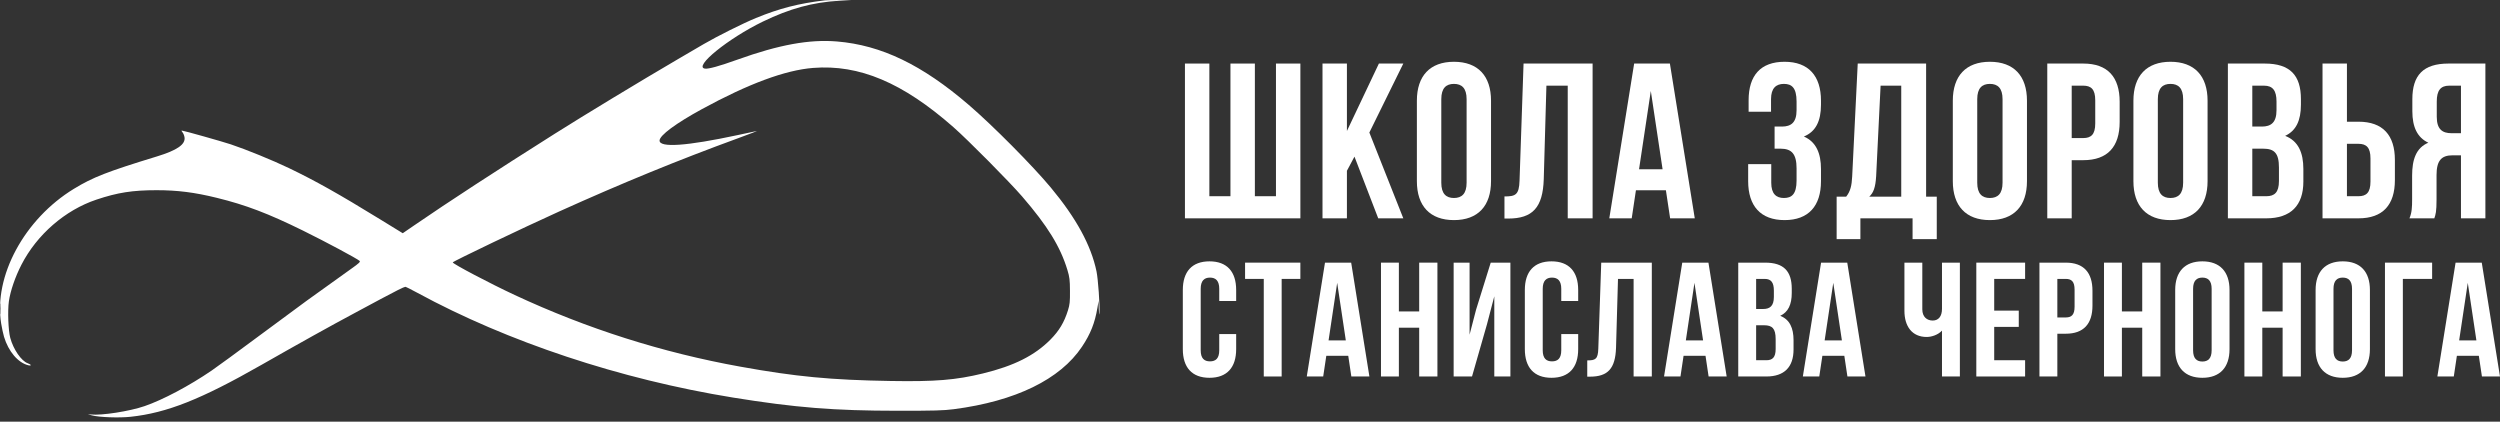
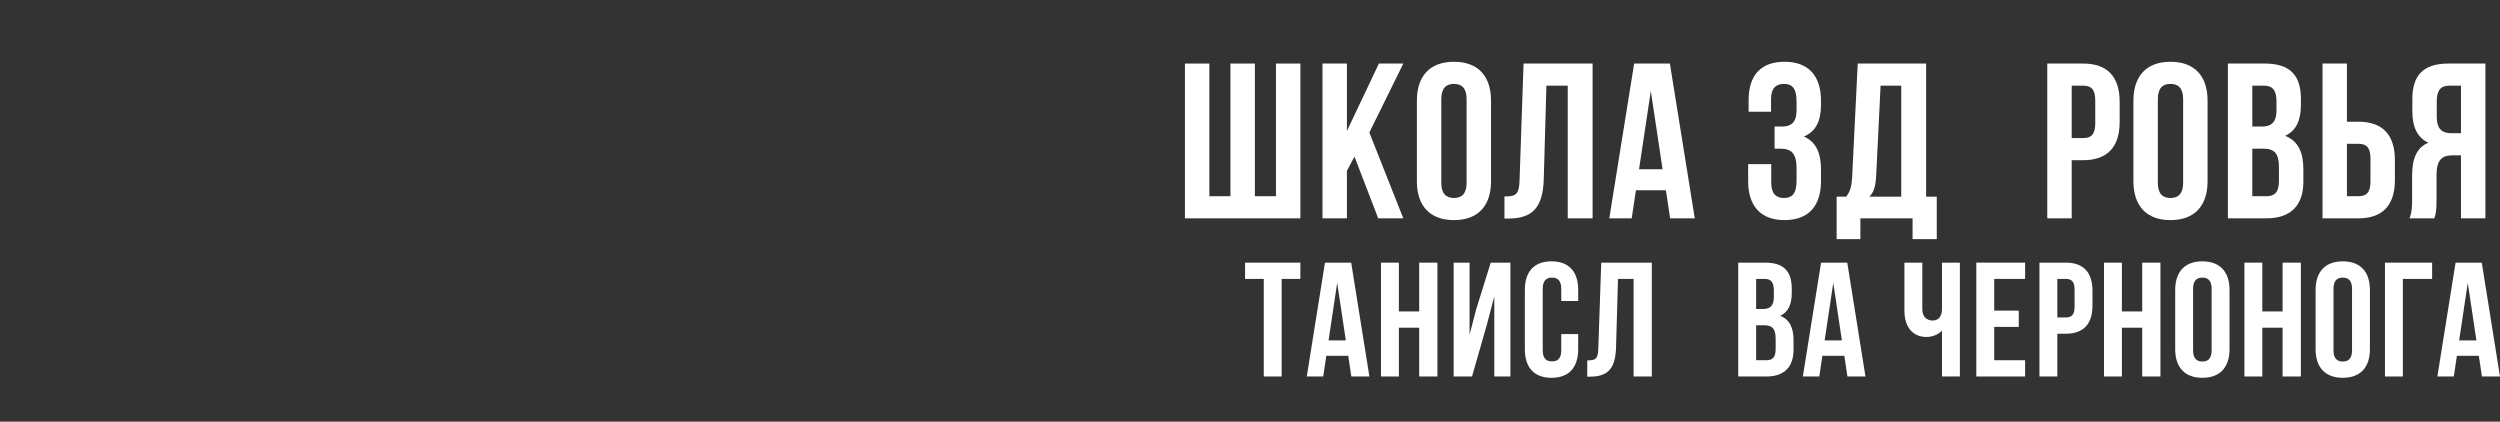
<svg xmlns="http://www.w3.org/2000/svg" width="249" height="42" viewBox="0 0 249 42" fill="none">
  <rect x="0" y="0" width="249" height="42" fill="#333333" stroke="none" />
-   <path fill-rule="evenodd" clip-rule="evenodd" d="M82.165 0.033C79.539 0.344 77.656 0.827 75.293 1.794C74.022 2.315 71.42 3.614 70.087 4.393C69.592 4.683 68.431 5.362 67.507 5.901C63.8 8.068 58.213 11.452 55.255 13.321C49.238 17.124 44.745 20.053 41.218 22.472L40.114 23.229L37.815 21.817C33.714 19.299 31.408 18.004 28.768 16.737C27.152 15.962 24.505 14.881 22.984 14.376C22.112 14.086 18.264 13.003 18.108 13.003C18.058 13.003 18.086 13.079 18.171 13.172C18.255 13.266 18.349 13.489 18.378 13.669C18.493 14.377 17.652 14.963 15.637 15.579C10.685 17.093 9.252 17.651 7.36 18.806C2.422 21.819 -0.653 27.518 0.118 32.23C0.191 32.678 0.318 33.268 0.4 33.542C0.839 35.008 1.8 36.136 2.82 36.381C3.175 36.465 3.13 36.314 2.761 36.181C2.124 35.952 1.328 34.795 1.022 33.655C0.824 32.921 0.75 30.943 0.885 30.007C1.034 28.973 1.511 27.582 2.135 26.367C3.673 23.368 6.486 20.927 9.604 19.883C11.714 19.177 13.199 18.944 15.594 18.944C17.682 18.944 19.366 19.157 21.586 19.702C24.465 20.408 26.711 21.261 30.161 22.959C32.425 24.074 35.566 25.754 35.817 25.985C35.913 26.075 35.757 26.223 35 26.758C33.994 27.468 32.667 28.42 30.569 29.936C29.845 30.46 27.64 32.088 25.668 33.554C23.697 35.021 21.634 36.528 21.085 36.904C18.863 38.423 16.227 39.822 14.399 40.45C12.906 40.964 10.121 41.398 9.06 41.283C8.653 41.239 8.654 41.239 9.15 41.37C9.89 41.564 11.841 41.636 13.008 41.511C16.616 41.126 20.023 39.775 26.031 36.347C29.794 34.201 32.923 32.46 35.379 31.148C36.203 30.708 37.346 30.094 37.92 29.784C39.307 29.036 40.254 28.565 40.372 28.565C40.426 28.565 40.958 28.831 41.556 29.156C50.554 34.05 61.801 37.783 73.014 39.598C79.208 40.6 83.06 40.909 89.425 40.912C93.061 40.914 93.983 40.888 94.999 40.756C101.146 39.956 105.59 37.789 107.765 34.534C108.618 33.256 109.045 32.18 109.3 30.671L109.418 29.968L109.444 30.782C109.462 31.349 109.48 31.459 109.505 31.144C109.559 30.441 109.37 27.782 109.212 27.027C108.669 24.429 107.198 21.731 104.662 18.682C102.85 16.504 98.879 12.502 96.503 10.46C91.839 6.45 87.783 4.498 83.357 4.13C80.612 3.902 77.595 4.453 73.452 5.938C71.634 6.59 70.571 6.885 70.216 6.835C69.025 6.667 72.528 3.823 75.993 2.145C78.66 0.854 80.939 0.232 83.589 0.073L84.796 0L83.617 0C82.968 0 82.314 0.015 82.165 0.033ZM80.985 6.765C78.208 6.985 74.538 8.345 69.912 10.869C67.302 12.293 65.692 13.488 65.692 14.001C65.692 14.733 68.389 14.544 73.452 13.459C74.35 13.266 75.208 13.083 75.358 13.052C75.507 13.02 74.691 13.338 73.543 13.757C67.565 15.94 61.957 18.236 55.691 21.065C52.072 22.699 45.103 26.034 45.095 26.135C45.084 26.276 48.85 28.258 51.262 29.381C58.473 32.74 65.952 35.115 73.731 36.518C79.267 37.517 82.713 37.845 88.699 37.946C93.142 38.021 95.201 37.854 97.892 37.198C101.001 36.441 103.053 35.411 104.63 33.817C105.488 32.95 105.993 32.107 106.366 30.918C106.549 30.333 106.577 30.063 106.569 28.972C106.562 27.87 106.529 27.6 106.314 26.891C105.613 24.574 104.336 22.5 101.799 19.562C100.531 18.094 96.416 13.944 94.961 12.665C89.912 8.227 85.586 6.401 80.985 6.765ZM0.017 30.782C0.017 31.28 0.033 31.472 0.051 31.209C0.069 30.946 0.069 30.539 0.051 30.304C0.032 30.069 0.017 30.284 0.017 30.782Z" fill="white" />
  <path d="M118.02 21.746V6.33H120.452V19.543H122.553V6.33H124.985V19.543H127.086V6.33H129.518V21.746H118.02Z" fill="white" />
  <path d="M134.905 15.601L134.153 17.011V21.746H131.721V6.33H134.153V13.047L137.338 6.33H139.77L136.387 13.201L139.77 21.746H137.271L134.905 15.601Z" fill="white" />
  <path d="M141.121 10.029C141.121 7.563 142.425 6.153 144.813 6.153C147.202 6.153 148.506 7.563 148.506 10.029V18.046C148.506 20.512 147.202 21.922 144.813 21.922C142.425 21.922 141.121 20.512 141.121 18.046V10.029ZM143.553 18.2C143.553 19.301 144.039 19.72 144.813 19.72C145.587 19.72 146.074 19.301 146.074 18.2V9.875C146.074 8.774 145.587 8.356 144.813 8.356C144.039 8.356 143.553 8.774 143.553 9.875V18.2Z" fill="white" />
  <path d="M149.844 19.565C150.949 19.565 151.303 19.411 151.347 17.98L151.746 6.33H158.623V21.746H156.146V8.532H154.023L153.758 17.848C153.669 20.666 152.652 21.768 150.22 21.768H149.844V19.565Z" fill="white" />
  <path d="M168.799 21.746H166.345L165.924 18.949H162.939L162.519 21.746H160.286L162.762 6.33H166.322L168.799 21.746ZM163.249 16.857H165.593L164.421 9.06L163.249 16.857Z" fill="white" />
  <path d="M178.938 10.117C178.938 8.73 178.451 8.356 177.678 8.356C176.904 8.356 176.395 8.774 176.395 9.875V11.131H174.162V9.985C174.162 7.519 175.356 6.153 177.744 6.153C180.132 6.153 181.37 7.563 181.37 10.029V10.426C181.37 12.078 180.84 13.113 179.668 13.597C180.884 14.126 181.37 15.271 181.37 16.834V18.046C181.37 20.512 180.132 21.922 177.744 21.922C175.356 21.922 174.117 20.512 174.117 18.046V16.35H176.417V18.2C176.417 19.301 176.904 19.72 177.678 19.72C178.451 19.72 178.938 19.345 178.938 17.98V16.768C178.938 15.337 178.451 14.808 177.346 14.808H176.749V12.606H177.478C178.385 12.606 178.938 12.21 178.938 10.976V10.117Z" fill="white" />
  <path d="M190.492 23.816V21.746H185.295V23.816H182.929V19.587H183.88C184.3 19.059 184.433 18.486 184.477 17.583L185.03 6.33H191.841V19.587H192.902V23.816H190.492ZM186.865 17.539C186.799 18.706 186.578 19.213 186.18 19.587H189.364V8.532H187.307L186.865 17.539Z" fill="white" />
-   <path d="M194.5 10.029C194.5 7.563 195.805 6.153 198.193 6.153C200.582 6.153 201.886 7.563 201.886 10.029V18.046C201.886 20.512 200.582 21.922 198.193 21.922C195.805 21.922 194.5 20.512 194.5 18.046V10.029ZM196.933 18.2C196.933 19.301 197.419 19.72 198.193 19.72C198.967 19.72 199.454 19.301 199.454 18.2V9.875C199.454 8.774 198.967 8.356 198.193 8.356C197.419 8.356 196.933 8.774 196.933 9.875V18.2Z" fill="white" />
  <path d="M207.492 6.33C209.924 6.33 211.118 7.673 211.118 10.139V12.144C211.118 14.61 209.924 15.954 207.492 15.954H206.342V21.746H203.909V6.33H207.492ZM206.342 8.532V13.751H207.492C208.266 13.751 208.686 13.399 208.686 12.298V9.985C208.686 8.884 208.266 8.532 207.492 8.532H206.342Z" fill="white" />
  <path d="M212.488 10.029C212.488 7.563 213.793 6.153 216.181 6.153C218.569 6.153 219.874 7.563 219.874 10.029V18.046C219.874 20.512 218.569 21.922 216.181 21.922C213.793 21.922 212.488 20.512 212.488 18.046V10.029ZM214.921 18.2C214.921 19.301 215.407 19.72 216.181 19.72C216.955 19.72 217.441 19.301 217.441 18.2V9.875C217.441 8.774 216.955 8.356 216.181 8.356C215.407 8.356 214.921 8.774 214.921 9.875V18.2Z" fill="white" />
  <path d="M225.568 6.33C228.089 6.33 229.172 7.497 229.172 9.875V10.426C229.172 12.011 228.686 13.024 227.602 13.531C228.907 14.038 229.415 15.205 229.415 16.834V18.09C229.415 20.468 228.155 21.746 225.722 21.746H221.897V6.33H225.568ZM224.329 8.532V12.606H225.28C226.187 12.606 226.74 12.21 226.74 10.976V10.117C226.74 9.016 226.364 8.532 225.501 8.532H224.329ZM224.329 14.808V19.543H225.722C226.541 19.543 226.983 19.169 226.983 18.024V16.68C226.983 15.249 226.519 14.808 225.413 14.808H224.329Z" fill="white" />
  <path d="M231.323 21.746V6.33H233.755V12.122H234.905C237.337 12.122 238.531 13.465 238.531 15.932V17.936C238.531 20.402 237.337 21.746 234.905 21.746H231.323ZM234.905 19.543C235.679 19.543 236.099 19.191 236.099 18.09V15.777C236.099 14.676 235.679 14.324 234.905 14.324H233.755V19.543H234.905Z" fill="white" />
  <path d="M239.982 21.746C240.225 21.173 240.247 20.622 240.247 19.874V17.495C240.247 15.887 240.646 14.72 241.862 14.214C240.778 13.707 240.27 12.672 240.27 11.086V9.875C240.27 7.497 241.353 6.33 243.874 6.33H247.545V21.746H245.112V15.469H244.272C243.166 15.469 242.68 15.998 242.68 17.429V19.852C242.68 21.107 242.591 21.349 242.459 21.746H239.982ZM243.94 8.532C243.078 8.532 242.702 9.016 242.702 10.117V11.637C242.702 12.87 243.255 13.267 244.162 13.267H245.112V8.532H243.94Z" fill="white" />
-   <path d="M123.122 33.27V34.777C123.122 36.591 122.215 37.628 120.465 37.628C118.716 37.628 117.809 36.591 117.809 34.777V28.881C117.809 27.066 118.716 26.03 120.465 26.03C122.215 26.03 123.122 27.066 123.122 28.881V29.982H121.437V28.767C121.437 27.957 121.081 27.649 120.514 27.649C119.947 27.649 119.59 27.957 119.59 28.767V34.89C119.59 35.7 119.947 35.992 120.514 35.992C121.081 35.992 121.437 35.7 121.437 34.89V33.27H123.122Z" fill="white" />
  <path d="M124.009 26.159H129.516V27.779H127.653V37.498H125.871V27.779H124.009V26.159Z" fill="white" />
  <path d="M136.392 37.498H134.594L134.286 35.441H132.099L131.791 37.498H130.155L131.969 26.159H134.577L136.392 37.498ZM132.326 33.902H134.043L133.184 28.168L132.326 33.902Z" fill="white" />
  <path d="M139.327 37.498H137.546V26.159H139.327V31.019H141.352V26.159H143.167V37.498H141.352V32.639H139.327V37.498Z" fill="white" />
  <path d="M146.613 37.498H144.783V26.159H146.37V33.335L147.018 30.841L148.476 26.159H150.436V37.498H148.832V29.512L148.103 32.299L146.613 37.498Z" fill="white" />
  <path d="M157.187 33.27V34.777C157.187 36.591 156.28 37.628 154.53 37.628C152.781 37.628 151.874 36.591 151.874 34.777V28.881C151.874 27.066 152.781 26.03 154.53 26.03C156.28 26.03 157.187 27.066 157.187 28.881V29.982H155.502V28.767C155.502 27.957 155.146 27.649 154.579 27.649C154.012 27.649 153.656 27.957 153.656 28.767V34.89C153.656 35.7 154.012 35.992 154.579 35.992C155.146 35.992 155.502 35.7 155.502 34.89V33.27H157.187Z" fill="white" />
  <path d="M158.09 35.895C158.9 35.895 159.159 35.781 159.191 34.728L159.483 26.159H164.521V37.498H162.707V27.779H161.152L160.957 34.631C160.892 36.705 160.147 37.515 158.365 37.515H158.09V35.895Z" fill="white" />
-   <path d="M171.976 37.498H170.177L169.87 35.441H167.683L167.375 37.498H165.739L167.553 26.159H170.161L171.976 37.498ZM167.91 33.902H169.627L168.768 28.168L167.91 33.902Z" fill="white" />
  <path d="M175.818 26.159C177.665 26.159 178.459 27.018 178.459 28.767V29.172C178.459 30.338 178.102 31.084 177.309 31.456C178.264 31.829 178.637 32.687 178.637 33.886V34.809C178.637 36.559 177.714 37.498 175.932 37.498H173.129V26.159H175.818ZM174.911 27.779V30.776H175.608C176.272 30.776 176.677 30.484 176.677 29.577V28.945C176.677 28.136 176.402 27.779 175.77 27.779H174.911ZM174.911 32.396V35.879H175.932C176.531 35.879 176.855 35.603 176.855 34.761V33.773C176.855 32.72 176.515 32.396 175.705 32.396H174.911Z" fill="white" />
  <path d="M185.801 37.498H184.003L183.695 35.441H181.508L181.2 37.498H179.564L181.379 26.159H183.987L185.801 37.498ZM181.735 33.902H183.452L182.594 28.168L181.735 33.902Z" fill="white" />
  <path d="M195.204 26.159V37.498H193.422V32.93C193.034 33.352 192.386 33.562 191.9 33.562C190.442 33.562 189.681 32.509 189.681 30.954V26.159H191.462V30.808C191.462 31.57 191.932 31.926 192.499 31.926C193.066 31.926 193.422 31.521 193.422 30.76V26.159H195.204Z" fill="white" />
  <path d="M198.623 30.938H201.069V32.558H198.623V35.879H201.701V37.498H196.841V26.159H201.701V27.779H198.623V30.938Z" fill="white" />
  <path d="M205.753 26.159C207.535 26.159 208.41 27.147 208.41 28.962V30.436C208.41 32.25 207.535 33.238 205.753 33.238H204.911V37.498H203.129V26.159H205.753ZM204.911 27.779V31.618H205.753C206.32 31.618 206.628 31.359 206.628 30.549V28.848C206.628 28.038 206.32 27.779 205.753 27.779H204.911Z" fill="white" />
  <path d="M211.341 37.498H209.559V26.159H211.341V31.019H213.366V26.159H215.18V37.498H213.366V32.639H211.341V37.498Z" fill="white" />
  <path d="M216.65 28.881C216.65 27.066 217.606 26.03 219.356 26.03C221.105 26.03 222.061 27.066 222.061 28.881V34.777C222.061 36.591 221.105 37.628 219.356 37.628C217.606 37.628 216.65 36.591 216.65 34.777V28.881ZM218.432 34.89C218.432 35.7 218.789 36.008 219.356 36.008C219.922 36.008 220.279 35.7 220.279 34.89V28.767C220.279 27.957 219.922 27.649 219.356 27.649C218.789 27.649 218.432 27.957 218.432 28.767V34.89Z" fill="white" />
  <path d="M225.325 37.498H223.543V26.159H225.325V31.019H227.349V26.159H229.164V37.498H227.349V32.639H225.325V37.498Z" fill="white" />
  <path d="M230.634 28.881C230.634 27.066 231.59 26.03 233.339 26.03C235.089 26.03 236.044 27.066 236.044 28.881V34.777C236.044 36.591 235.089 37.628 233.339 37.628C231.59 37.628 230.634 36.591 230.634 34.777V28.881ZM232.416 34.89C232.416 35.7 232.772 36.008 233.339 36.008C233.906 36.008 234.262 35.7 234.262 34.89V28.767C234.262 27.957 233.906 27.649 233.339 27.649C232.772 27.649 232.416 27.957 232.416 28.767V34.89Z" fill="white" />
  <path d="M237.542 37.498V26.159H242.24V27.779H239.324V37.498H237.542Z" fill="white" />
  <path d="M248.998 37.498H247.2L246.892 35.441H244.705L244.398 37.498H242.762L244.576 26.159H247.184L248.998 37.498ZM244.932 33.902H246.649L245.791 28.168L244.932 33.902Z" fill="white" />
</svg>